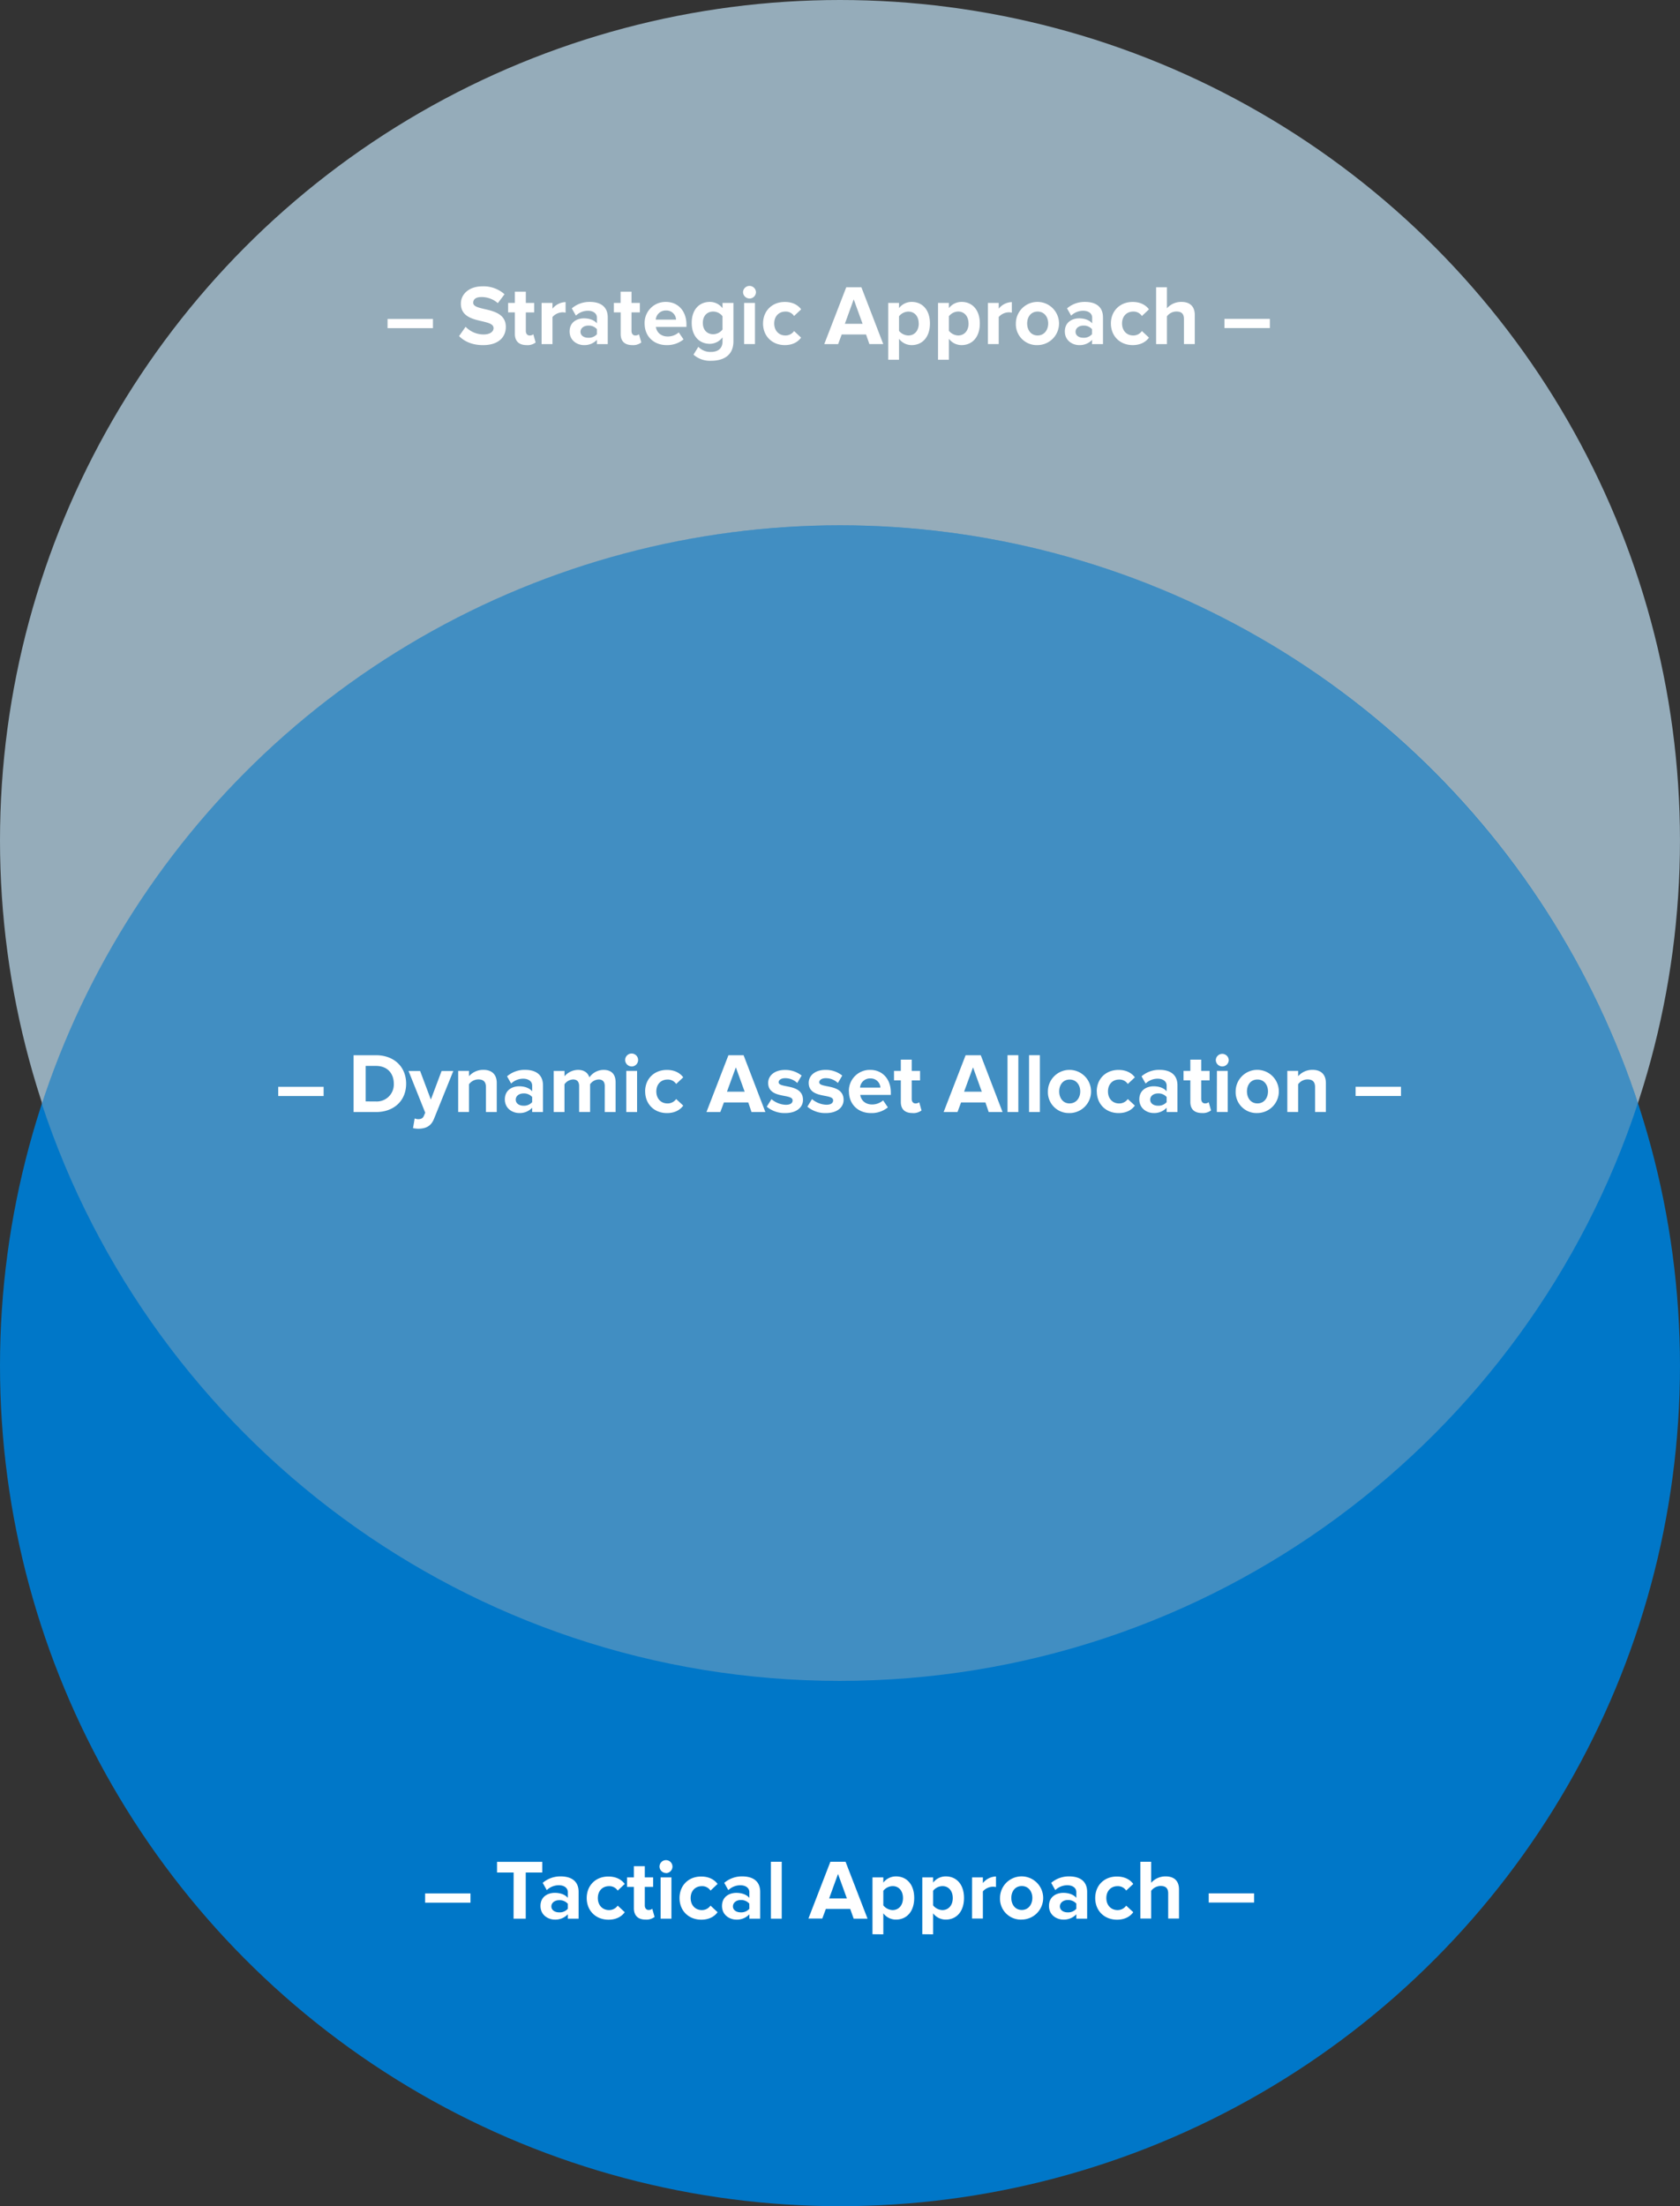
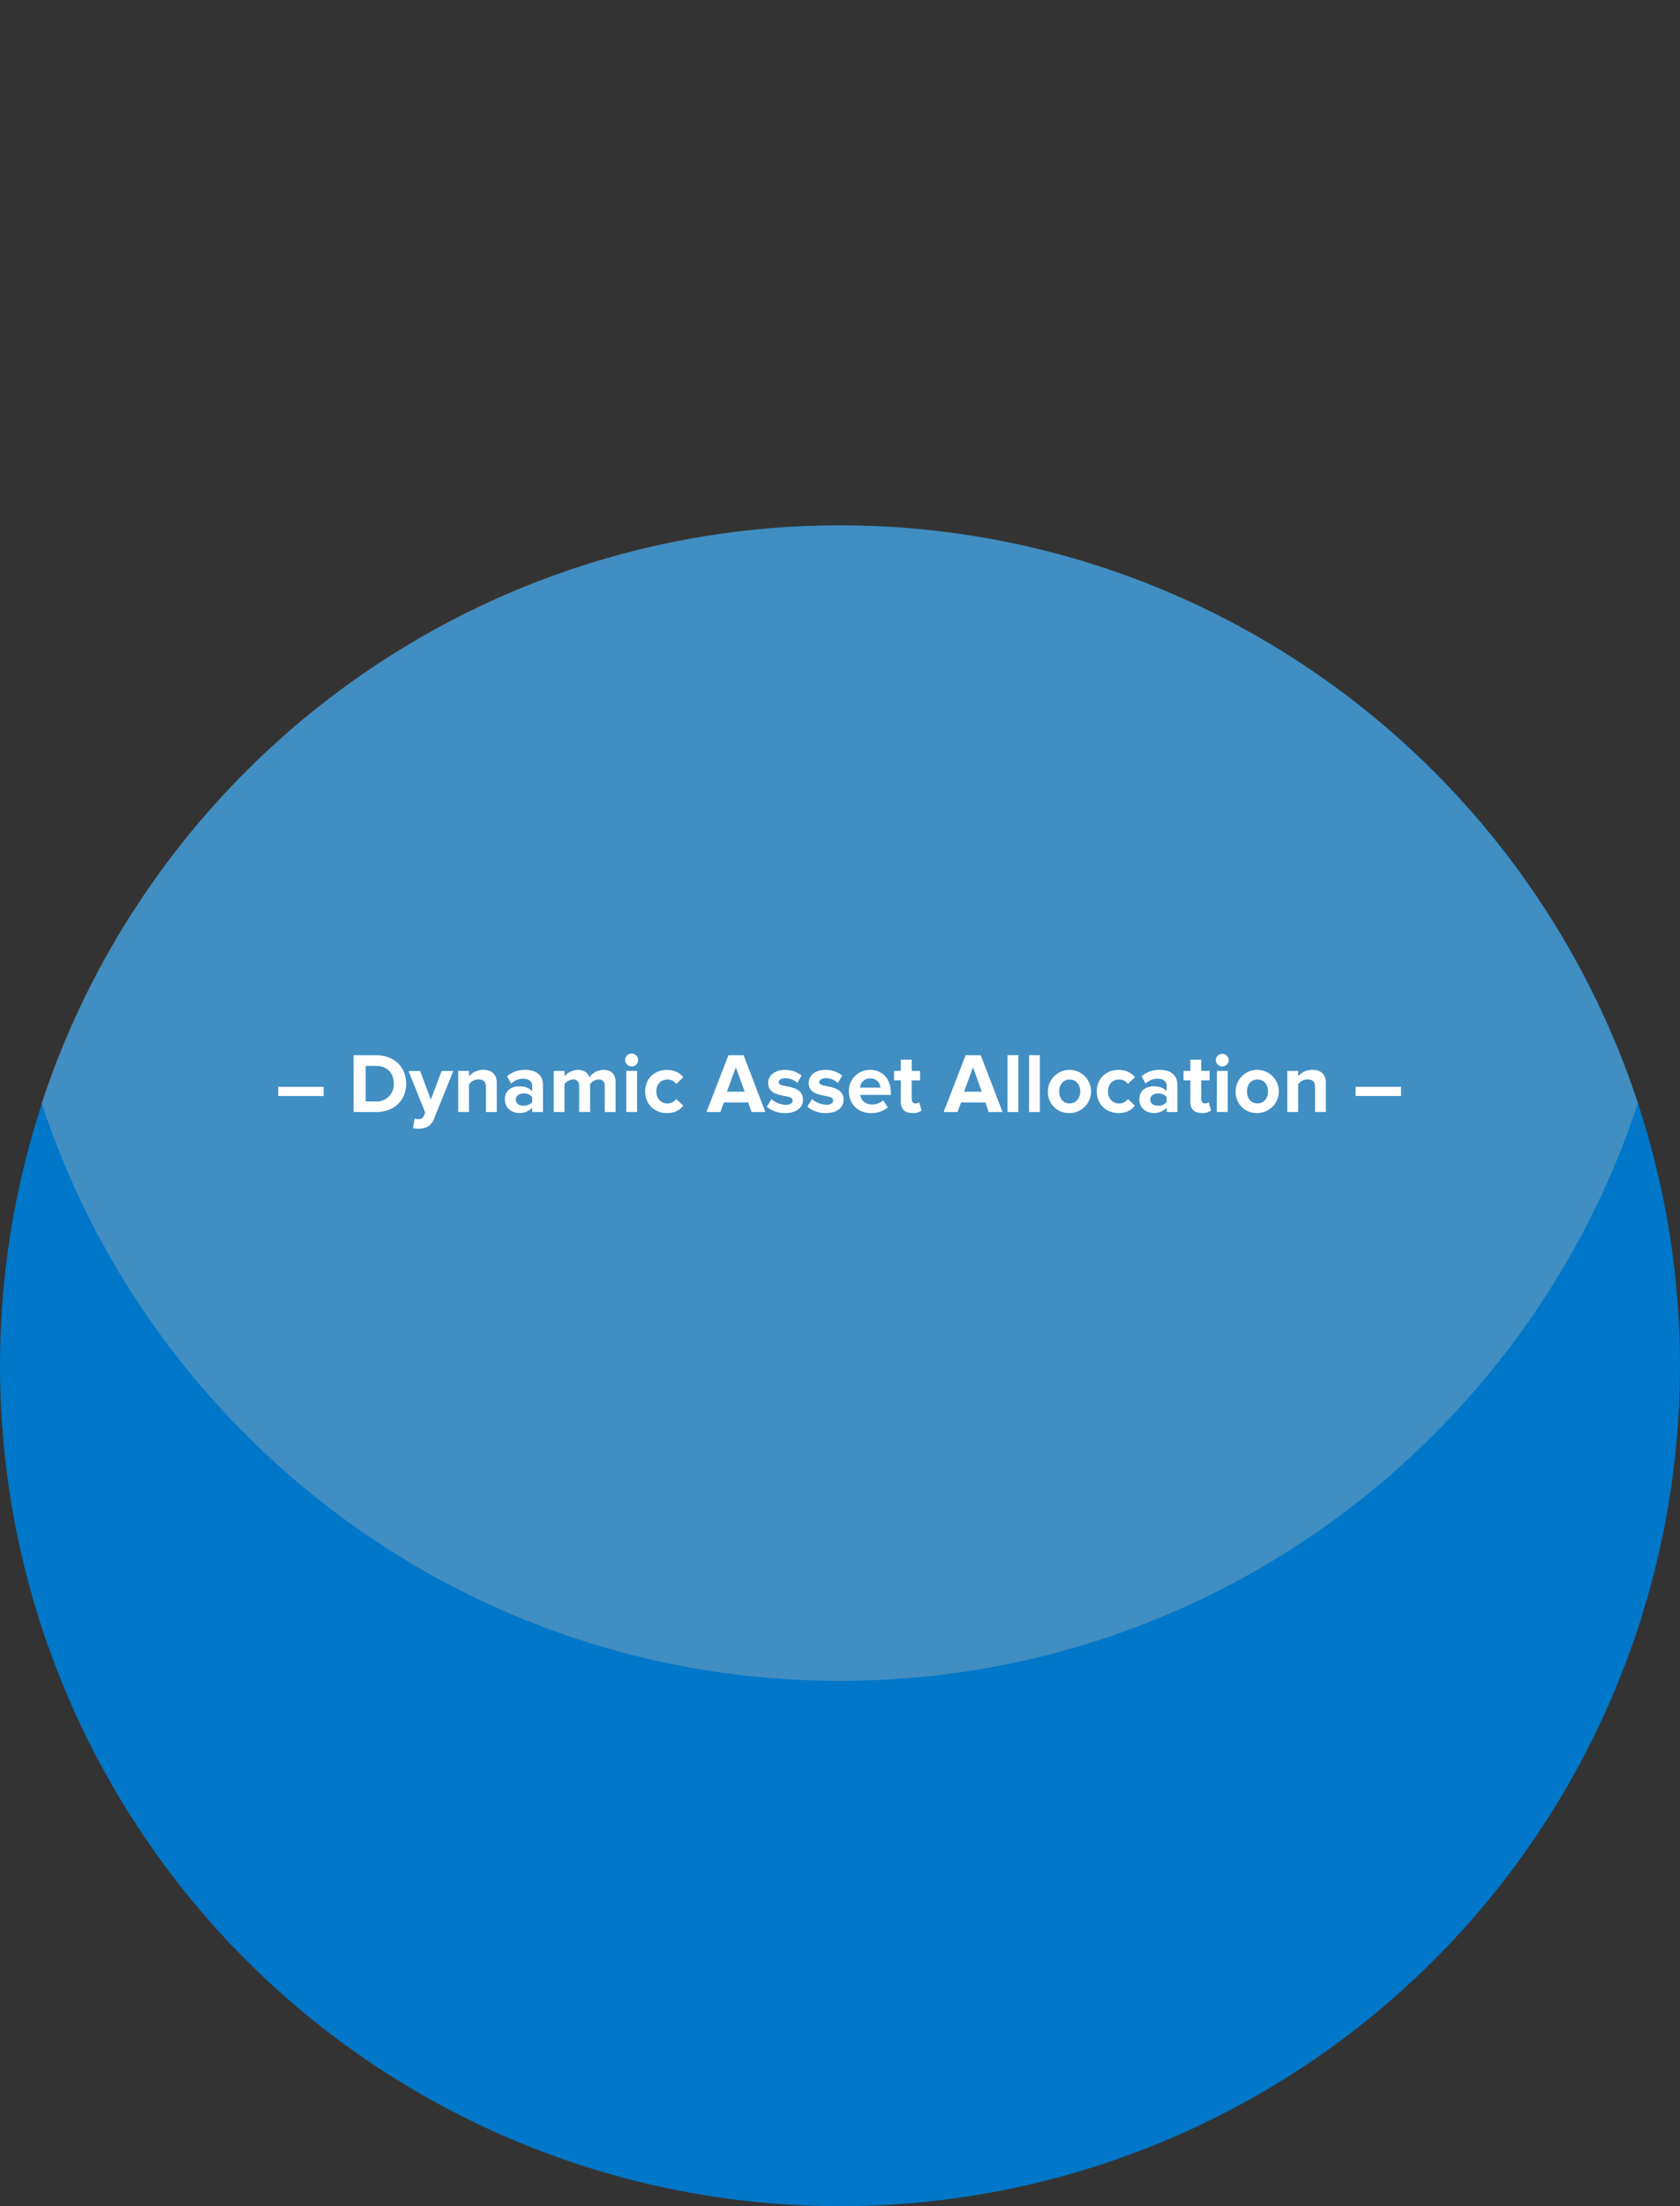
<svg xmlns="http://www.w3.org/2000/svg" id="Layer_1" data-name="Layer 1" viewBox="0 0 848.39 1113.53">
  <rect x="0" y="0" width="848.39" height="1113.53" fill="#333333" stroke="none" />
  <defs>
    <style>.cls-1,.cls-3{fill:#95acba;}.cls-2{fill:#0077c8;opacity:1;}.cls-2,.cls-3{isolation:isolate;}.cls-3{opacity:0.44;}.cls-4{fill:#fff;}</style>
  </defs>
  <title>Artboard 1</title>
  <g id="Group_190" data-name="Group 190">
-     <circle id="Ellipse_13" data-name="Ellipse 13" class="cls-1" cx="424.19" cy="424.19" r="424.19" />
    <circle id="Ellipse_14" data-name="Ellipse 14" class="cls-2" cx="424.19" cy="689.34" r="424.19" />
    <path id="Intersection_2" data-name="Intersection 2" class="cls-3" d="M21,556.77C76.67,387.42,236.09,265.15,424.07,265.15S771.46,387.42,827.13,556.77C771.46,726.11,612,848.39,424.06,848.39S76.67,726.11,21,556.77Z" />
    <path class="cls-4" d="M684.57,553.18h22.92v-4.64H684.57Zm-20.47,8.08h5.46V546.6c0-4-2.19-6.62-6.75-6.62a9.5,9.5,0,0,0-7.26,3.22v-2.7h-5.46v20.76h5.46v-14a5.9,5.9,0,0,1,4.73-2.45c2.32,0,3.82,1,3.82,3.87ZM635,556.92c-3.4,0-5.29-2.79-5.29-6.06s1.89-6,5.29-6,5.33,2.79,5.33,6S638.43,556.92,635,556.92Zm0,4.86a10.9,10.9,0,1,0-11-10.92A10.53,10.53,0,0,0,635,561.78Zm-20.51-.52H620V540.5h-5.46Zm2.7-23A3.26,3.26,0,0,0,620.5,535a3.27,3.27,0,0,0-6.53,0A3.29,3.29,0,0,0,617.23,538.26ZM607,561.78a6.76,6.76,0,0,0,4.56-1.33l-1.16-4.13a3,3,0,0,1-1.9.6c-1.2,0-1.89-1-1.89-2.28v-9.37h4.22V540.5h-4.22v-5.68h-5.5v5.68h-3.44v4.77h3.44V556.1C601.07,559.8,603.13,561.78,607,561.78Zm-17.85-5.5a5.46,5.46,0,0,1-4.38,1.8c-2.15,0-3.92-1.12-3.92-3.05s1.77-3.14,3.92-3.14a5.43,5.43,0,0,1,4.38,1.81Zm0,5h5.46V547.85c0-6-4.34-7.87-9.07-7.87a13.58,13.58,0,0,0-9.07,3.27l2.06,3.65a8.75,8.75,0,0,1,6.06-2.45c2.76,0,4.56,1.38,4.56,3.48v2.89c-1.37-1.68-3.82-2.54-6.58-2.54-3.31,0-7.22,1.76-7.22,6.62,0,4.64,3.91,6.88,7.22,6.88a8.59,8.59,0,0,0,6.58-2.67Zm-35.26-10.4c0,6.41,4.6,10.92,11,10.92,4.26,0,6.84-1.85,8.21-3.78l-3.57-3.31a5.23,5.23,0,0,1-4.38,2.23c-3.31,0-5.63-2.45-5.63-6.06s2.32-6,5.63-6a5,5,0,0,1,4.38,2.23l3.57-3.35c-1.37-1.89-4-3.74-8.21-3.74C558.45,540,553.85,544.49,553.85,550.86Zm-13.71,6.06c-3.4,0-5.29-2.79-5.29-6.06s1.89-6,5.29-6,5.33,2.79,5.33,6S543.53,556.92,540.14,556.92Zm0,4.86a10.9,10.9,0,1,0-11-10.92A10.53,10.53,0,0,0,540.14,561.78Zm-20.51-.52h5.46V532.58h-5.46Zm-10.88,0h5.46V532.58h-5.46Zm-17.42-22.57L495.8,551h-8.94Zm7.91,22.57h7l-11-28.68h-7.65l-11.1,28.68h7l1.8-4.85h12.3Zm-38.48.52a6.76,6.76,0,0,0,4.56-1.33l-1.16-4.13a3,3,0,0,1-1.9.6c-1.2,0-1.89-1-1.89-2.28v-9.37h4.22V540.5h-4.22v-5.68h-5.5v5.68h-3.44v4.77h3.44V556.1C454.87,559.8,456.93,561.78,460.76,561.78Zm-21.33-17.46a4.82,4.82,0,0,1,5.12,4.6H434.32A5,5,0,0,1,439.43,544.32Zm-10.75,6.54c0,6.66,4.78,10.92,11.1,10.92a12.94,12.94,0,0,0,8.55-2.88l-2.4-3.53a8.53,8.53,0,0,1-5.55,2.07c-3.53,0-5.63-2.2-6-4.82h15.44v-1.2c0-6.8-4.22-11.44-10.41-11.44A10.57,10.57,0,0,0,428.68,550.86Zm-21,7.7a14,14,0,0,0,9.29,3.22c5.76,0,9-2.88,9-6.66,0-5.21-4.77-6.2-8.34-6.88-2.32-.48-3.95-.82-3.95-2s1.29-2.06,3.26-2.06a8.76,8.76,0,0,1,6.15,2.41l2.2-3.74A13.25,13.25,0,0,0,416.9,540c-5.46,0-8.51,3-8.51,6.54,0,5,4.6,5.89,8.17,6.57,2.28.43,4.17.82,4.17,2.24s-1.12,2.24-3.48,2.24a11.92,11.92,0,0,1-7.19-2.84Zm-20.51,0a14,14,0,0,0,9.29,3.22c5.76,0,9-2.88,9-6.66,0-5.21-4.77-6.2-8.34-6.88-2.32-.48-3.95-.82-3.95-2s1.29-2.06,3.26-2.06a8.78,8.78,0,0,1,6.15,2.41l2.19-3.74a13.2,13.2,0,0,0-8.38-2.84c-5.46,0-8.51,3-8.51,6.54,0,5,4.6,5.89,8.17,6.57,2.28.43,4.17.82,4.17,2.24s-1.12,2.24-3.49,2.24a11.89,11.89,0,0,1-7.18-2.84Zm-15.61-19.87L376.05,551h-8.94Zm7.91,22.57h7l-11-28.68h-7.66l-11.09,28.68h7l1.81-4.85h12.3Zm-53.7-10.4c0,6.41,4.6,10.92,11,10.92,4.26,0,6.84-1.85,8.22-3.78l-3.57-3.31a5.26,5.26,0,0,1-4.39,2.23c-3.31,0-5.63-2.45-5.63-6.06s2.32-6,5.63-6a5,5,0,0,1,4.39,2.23l3.57-3.35c-1.38-1.89-4-3.74-8.22-3.74C330.39,540,325.79,544.49,325.79,550.86Zm-9.55,10.4h5.46V540.5h-5.46Zm2.71-23a3.27,3.27,0,0,0,3.27-3.27,3.27,3.27,0,0,0-6.54,0A3.3,3.3,0,0,0,319,538.26Zm-13.59,23h5.5v-15c0-4.26-2.27-6.28-6.1-6.28a8.82,8.82,0,0,0-7.14,3.78c-.77-2.36-2.71-3.78-5.76-3.78a9.13,9.13,0,0,0-6.8,3.22v-2.7H279.6v20.76h5.46v-14a5.59,5.59,0,0,1,4.31-2.45c2.23,0,3.09,1.37,3.09,3.31v13.11H298v-14a5.53,5.53,0,0,1,4.3-2.41c2.24,0,3.1,1.37,3.1,3.31Zm-36.64-5a5.46,5.46,0,0,1-4.38,1.8c-2.15,0-3.91-1.12-3.91-3.05s1.76-3.14,3.91-3.14a5.43,5.43,0,0,1,4.38,1.81Zm0,5h5.47V547.85c0-6-4.35-7.87-9.08-7.87a13.6,13.6,0,0,0-9.07,3.27l2.06,3.65a8.78,8.78,0,0,1,6.07-2.45c2.75,0,4.55,1.38,4.55,3.48v2.89c-1.37-1.68-3.82-2.54-6.57-2.54-3.32,0-7.23,1.76-7.23,6.62,0,4.64,3.91,6.88,7.23,6.88a8.57,8.57,0,0,0,6.57-2.67Zm-23.34,0h5.46V546.6c0-4-2.2-6.62-6.75-6.62a9.51,9.51,0,0,0-7.27,3.22v-2.7h-5.46v20.76h5.46v-14a5.9,5.9,0,0,1,4.73-2.45c2.32,0,3.83,1,3.83,3.87Zm-36,3.23-.82,4.9a15.08,15.08,0,0,0,2.71.3c3.57-.08,6.32-1.12,7.87-5l9.76-24.16H223l-5.42,14.44-5.42-14.44h-5.85l8.43,21.07-.77,1.76c-.52,1.12-1.47,1.5-2.88,1.5A4.79,4.79,0,0,1,209.39,564.49Zm-24.73-8.6V538h5.2c5.89,0,9,3.91,9,9a8.59,8.59,0,0,1-9,8.94Zm-6.1,5.37h11.3c9,0,15.23-5.67,15.23-14.31s-6.24-14.37-15.23-14.37h-11.3Zm-38.06-8.08h22.92v-4.64H140.5Z" />
-     <path class="cls-4" d="M618.35,165.58h22.92v-4.64H618.35Zm-20.46,8.09h5.46V158.92c0-4-2.2-6.54-6.75-6.54a9.61,9.61,0,0,0-7.31,3.23V145h-5.46v28.68h5.46v-14a6,6,0,0,1,4.73-2.45c2.36,0,3.87.9,3.87,3.78ZM561,163.26c0,6.41,4.6,10.92,11,10.92,4.26,0,6.84-1.85,8.22-3.78l-3.57-3.31a5.26,5.26,0,0,1-4.39,2.23c-3.31,0-5.63-2.45-5.63-6.06s2.32-6,5.63-6a5,5,0,0,1,4.39,2.24l3.57-3.36c-1.38-1.89-4-3.74-8.22-3.74C565.64,152.38,561,156.9,561,163.26Zm-9.55,5.42a5.47,5.47,0,0,1-4.39,1.8c-2.15,0-3.91-1.11-3.91-3s1.76-3.14,3.91-3.14a5.44,5.44,0,0,1,4.39,1.81Zm0,5H557V160.25c0-6-4.34-7.87-9.07-7.87a13.63,13.63,0,0,0-9.08,3.27l2.07,3.65a8.75,8.75,0,0,1,6.06-2.45c2.75,0,4.56,1.38,4.56,3.49v2.88c-1.38-1.68-3.83-2.54-6.58-2.54-3.31,0-7.22,1.76-7.22,6.62,0,4.65,3.91,6.88,7.22,6.88a8.62,8.62,0,0,0,6.58-2.66ZM524,169.32c-3.4,0-5.29-2.79-5.29-6.06s1.89-6,5.29-6,5.33,2.79,5.33,6S527.37,169.32,524,169.32Zm0,4.86a10.9,10.9,0,1,0-11-10.92A10.54,10.54,0,0,0,524,174.18Zm-25.11-.51h5.46V160a7,7,0,0,1,5.12-2.37,6.61,6.61,0,0,1,1.5.18v-5.34a8.88,8.88,0,0,0-6.62,3.32V152.9h-5.46Zm-9.76-10.41c0,3.61-2.11,6.06-5.25,6.06a6.23,6.23,0,0,1-4.68-2.36v-7.35a6.09,6.09,0,0,1,4.68-2.37C487,157.24,489.1,159.69,489.1,163.26Zm-9.93,18.32V171a7.91,7.91,0,0,0,6.4,3.18c5.33,0,9.2-4,9.2-10.92s-3.87-10.88-9.2-10.88a8,8,0,0,0-6.4,3.14V152.9H473.7v28.68Zm-15.23-18.32c0,3.61-2.1,6.06-5.24,6.06A6.24,6.24,0,0,1,454,167v-7.35a6.09,6.09,0,0,1,4.69-2.37C461.84,157.24,463.94,159.69,463.94,163.26ZM454,181.58V171a7.94,7.94,0,0,0,6.41,3.18c5.33,0,9.2-4,9.2-10.92s-3.87-10.88-9.2-10.88a8,8,0,0,0-6.41,3.14V152.9h-5.46v28.68Zm-22.88-30.49,4.48,12.34h-8.95Zm7.92,22.58h7L435,145h-7.65l-11.1,28.68h7l1.81-4.86h12.29Zm-53.71-10.41c0,6.41,4.6,10.92,11,10.92,4.26,0,6.84-1.85,8.21-3.78L401,167.09a5.24,5.24,0,0,1-4.38,2.23c-3.31,0-5.64-2.45-5.64-6.06s2.33-6,5.64-6a5,5,0,0,1,4.38,2.24l3.57-3.36c-1.37-1.89-3.95-3.74-8.21-3.74C389.94,152.38,385.34,156.9,385.34,163.26Zm-9.55,10.41h5.47V152.9h-5.47Zm2.71-23a3.26,3.26,0,0,0,3.27-3.27,3.27,3.27,0,0,0-6.53,0A3.29,3.29,0,0,0,378.5,150.66Zm-13.63,15.65a6,6,0,0,1-4.68,2.37c-3.1,0-5.25-2.15-5.25-5.72s2.15-5.72,5.25-5.72a5.9,5.9,0,0,1,4.68,2.37ZM350.21,179a12.57,12.57,0,0,0,8.94,3.09c5.12,0,11.23-1.93,11.23-9.84V152.9h-5.51v2.66a8,8,0,0,0-6.4-3.18c-5.25,0-9.16,3.78-9.16,10.58s3.95,10.58,9.16,10.58a8.09,8.09,0,0,0,6.4-3.27v2.11c0,4.08-3.09,5.24-5.72,5.24a8.25,8.25,0,0,1-6.49-2.58Zm-13.93-22.28a4.82,4.82,0,0,1,5.12,4.6H331.16A5,5,0,0,1,336.28,156.72Zm-10.75,6.54c0,6.66,4.77,10.92,11.09,10.92a13,13,0,0,0,8.56-2.88l-2.41-3.52a8.48,8.48,0,0,1-5.55,2.06c-3.52,0-5.63-2.19-6-4.82h15.43v-1.2c0-6.79-4.21-11.44-10.4-11.44A10.57,10.57,0,0,0,325.53,163.26Zm-6.24,10.92a6.76,6.76,0,0,0,4.56-1.33l-1.16-4.13a3,3,0,0,1-1.89.6c-1.21,0-1.89-1-1.89-2.28v-9.37h4.21V152.9h-4.21v-5.68H313.4v5.68H310v4.77h3.44v10.84C313.4,172.2,315.47,174.18,319.29,174.18Zm-17.84-5.5a5.47,5.47,0,0,1-4.39,1.8c-2.15,0-3.91-1.11-3.91-3s1.76-3.14,3.91-3.14a5.44,5.44,0,0,1,4.39,1.81Zm0,5h5.46V160.25c0-6-4.34-7.87-9.07-7.87a13.63,13.63,0,0,0-9.08,3.27l2.07,3.65a8.74,8.74,0,0,1,6.06-2.45c2.75,0,4.56,1.38,4.56,3.49v2.88c-1.38-1.68-3.83-2.54-6.58-2.54-3.31,0-7.22,1.76-7.22,6.62,0,4.65,3.91,6.88,7.22,6.88a8.62,8.62,0,0,0,6.58-2.66Zm-27.95,0H279V160a7,7,0,0,1,5.12-2.37,6.61,6.61,0,0,1,1.5.18v-5.34a8.88,8.88,0,0,0-6.62,3.32V152.9H273.5Zm-7.57.51a6.76,6.76,0,0,0,4.56-1.33l-1.16-4.13a3,3,0,0,1-1.89.6c-1.21,0-1.9-1-1.9-2.28v-9.37h4.22V152.9h-4.22v-5.68H260v5.68H256.6v4.77H260v10.84C260,172.2,262.1,174.18,265.93,174.18Zm-34.1-4.56c2.67,2.71,6.62,4.56,12.13,4.56,7.74,0,11.48-4,11.48-9.2,0-6.49-6-7.91-10.75-9-3.1-.73-5.72-1.33-5.72-3.18s1.46-2.88,4.09-2.88A12.34,12.34,0,0,1,251.4,153l3.39-4.48a15.94,15.94,0,0,0-11.18-4c-6.75,0-10.87,3.95-10.87,8.72,0,6.54,6,7.83,10.7,8.91,3.14.77,5.81,1.37,5.81,3.48,0,1.63-1.64,3.18-5,3.18a12.56,12.56,0,0,1-9.12-3.87Zm-36.12-4h22.92v-4.64H195.71Z" />
-     <path class="cls-4" d="M610.4,960.27h22.92v-4.65H610.4Zm-20.47,8.08h5.46V953.6c0-4-2.19-6.53-6.75-6.53a9.64,9.64,0,0,0-7.31,3.22V939.67h-5.46v28.68h5.46v-14a6.06,6.06,0,0,1,4.73-2.45c2.37,0,3.87.9,3.87,3.78ZM553.08,958c0,6.4,4.6,10.92,11,10.92,4.26,0,6.84-1.85,8.21-3.79l-3.57-3.31a5.23,5.23,0,0,1-4.38,2.24c-3.31,0-5.64-2.45-5.64-6.06s2.33-6,5.64-6a5,5,0,0,1,4.38,2.23l3.57-3.35c-1.37-1.89-3.95-3.74-8.21-3.74C557.68,947.07,553.08,951.58,553.08,958Zm-9.54,5.41a5.47,5.47,0,0,1-4.39,1.81c-2.15,0-3.91-1.12-3.91-3S537,959,539.15,959a5.49,5.49,0,0,1,4.39,1.8Zm0,5H549V954.94c0-6-4.35-7.87-9.08-7.87a13.66,13.66,0,0,0-9.07,3.26l2.06,3.66a8.78,8.78,0,0,1,6.07-2.45c2.75,0,4.56,1.37,4.56,3.48v2.88c-1.38-1.67-3.83-2.53-6.58-2.53-3.31,0-7.23,1.76-7.23,6.62,0,4.64,3.92,6.88,7.23,6.88a8.59,8.59,0,0,0,6.58-2.67ZM516,964c-3.4,0-5.29-2.8-5.29-6.06s1.89-6,5.29-6,5.33,2.79,5.33,6S519.41,964,516,964Zm0,4.86a10.9,10.9,0,1,0-11-10.92A10.53,10.53,0,0,0,516,968.87Zm-25.12-.52h5.47V954.63a7,7,0,0,1,5.11-2.36,7.42,7.42,0,0,1,1.51.17v-5.33a8.87,8.87,0,0,0-6.62,3.31v-2.84H490.9ZM481.14,958c0,3.61-2.1,6.06-5.24,6.06a6.25,6.25,0,0,1-4.69-2.37v-7.35a6.11,6.11,0,0,1,4.69-2.36C479,951.93,481.14,954.38,481.14,958Zm-9.93,18.31V965.69a7.94,7.94,0,0,0,6.41,3.18c5.33,0,9.2-4,9.2-10.92s-3.87-10.88-9.2-10.88a8,8,0,0,0-6.41,3.14v-2.63h-5.46v28.68ZM456,958c0,3.61-2.11,6.06-5.25,6.06a6.24,6.24,0,0,1-4.68-2.37v-7.35a6.11,6.11,0,0,1,4.68-2.36C453.88,951.93,456,954.38,456,958Zm-9.93,18.31V965.69a7.91,7.91,0,0,0,6.4,3.18c5.33,0,9.2-4,9.2-10.92s-3.87-10.88-9.2-10.88a8,8,0,0,0-6.4,3.14v-2.63H440.6v28.68Zm-22.88-30.48,4.47,12.34h-8.94Zm7.91,22.57h7L427,939.67h-7.66l-11.09,28.68h7l1.8-4.86h12.3Zm-41.79,0h5.46V939.67H389.3Zm-10.88-5a5.44,5.44,0,0,1-4.39,1.81c-2.15,0-3.91-1.12-3.91-3S371.88,959,374,959a5.47,5.47,0,0,1,4.39,1.8Zm0,5h5.46V954.94c0-6-4.34-7.87-9.07-7.87a13.67,13.67,0,0,0-9.08,3.26L367.8,954a8.74,8.74,0,0,1,6.06-2.45c2.75,0,4.56,1.37,4.56,3.48v2.88c-1.38-1.67-3.83-2.53-6.58-2.53-3.31,0-7.23,1.76-7.23,6.62,0,4.64,3.92,6.88,7.23,6.88a8.59,8.59,0,0,0,6.58-2.67ZM343.16,958c0,6.4,4.6,10.92,11,10.92,4.25,0,6.83-1.85,8.21-3.79l-3.57-3.31a5.23,5.23,0,0,1-4.39,2.24c-3.31,0-5.63-2.45-5.63-6.06s2.32-6,5.63-6a5,5,0,0,1,4.39,2.23l3.57-3.35c-1.38-1.89-4-3.74-8.21-3.74C347.76,947.07,343.16,951.58,343.16,958Zm-9.55,10.4h5.46V947.58h-5.46Zm2.71-23a3.27,3.27,0,0,0,3.27-3.27,3.27,3.27,0,0,0-6.54,0A3.3,3.3,0,0,0,336.32,945.35ZM326,968.87a6.68,6.68,0,0,0,4.56-1.34l-1.16-4.12a3,3,0,0,1-1.89.6c-1.2,0-1.89-1-1.89-2.28v-9.37h4.21v-4.78h-4.21v-5.67h-5.51v5.67h-3.44v4.78h3.44v10.83C320.15,966.89,322.22,968.87,326,968.87ZM296.29,958c0,6.4,4.6,10.92,11,10.92,4.25,0,6.83-1.85,8.21-3.79l-3.57-3.31a5.23,5.23,0,0,1-4.38,2.24c-3.32,0-5.64-2.45-5.64-6.06s2.32-6,5.64-6a5,5,0,0,1,4.38,2.23l3.57-3.35c-1.38-1.89-4-3.74-8.21-3.74C300.89,947.07,296.29,951.58,296.29,958Zm-9.55,5.41a5.43,5.43,0,0,1-4.38,1.81c-2.15,0-3.92-1.12-3.92-3s1.77-3.14,3.92-3.14a5.46,5.46,0,0,1,4.38,1.8Zm0,5h5.46V954.94c0-6-4.34-7.87-9.07-7.87a13.64,13.64,0,0,0-9.07,3.26l2.06,3.66a8.78,8.78,0,0,1,6.07-2.45c2.75,0,4.55,1.37,4.55,3.48v2.88c-1.37-1.67-3.82-2.53-6.58-2.53-3.31,0-7.22,1.76-7.22,6.62,0,4.64,3.91,6.88,7.22,6.88a8.59,8.59,0,0,0,6.58-2.67Zm-27.39,0h6.15v-23.3h8.34v-5.38H251v5.38h8.38Zm-44.67-8.08h22.91v-4.65H214.68Z" />
  </g>
</svg>